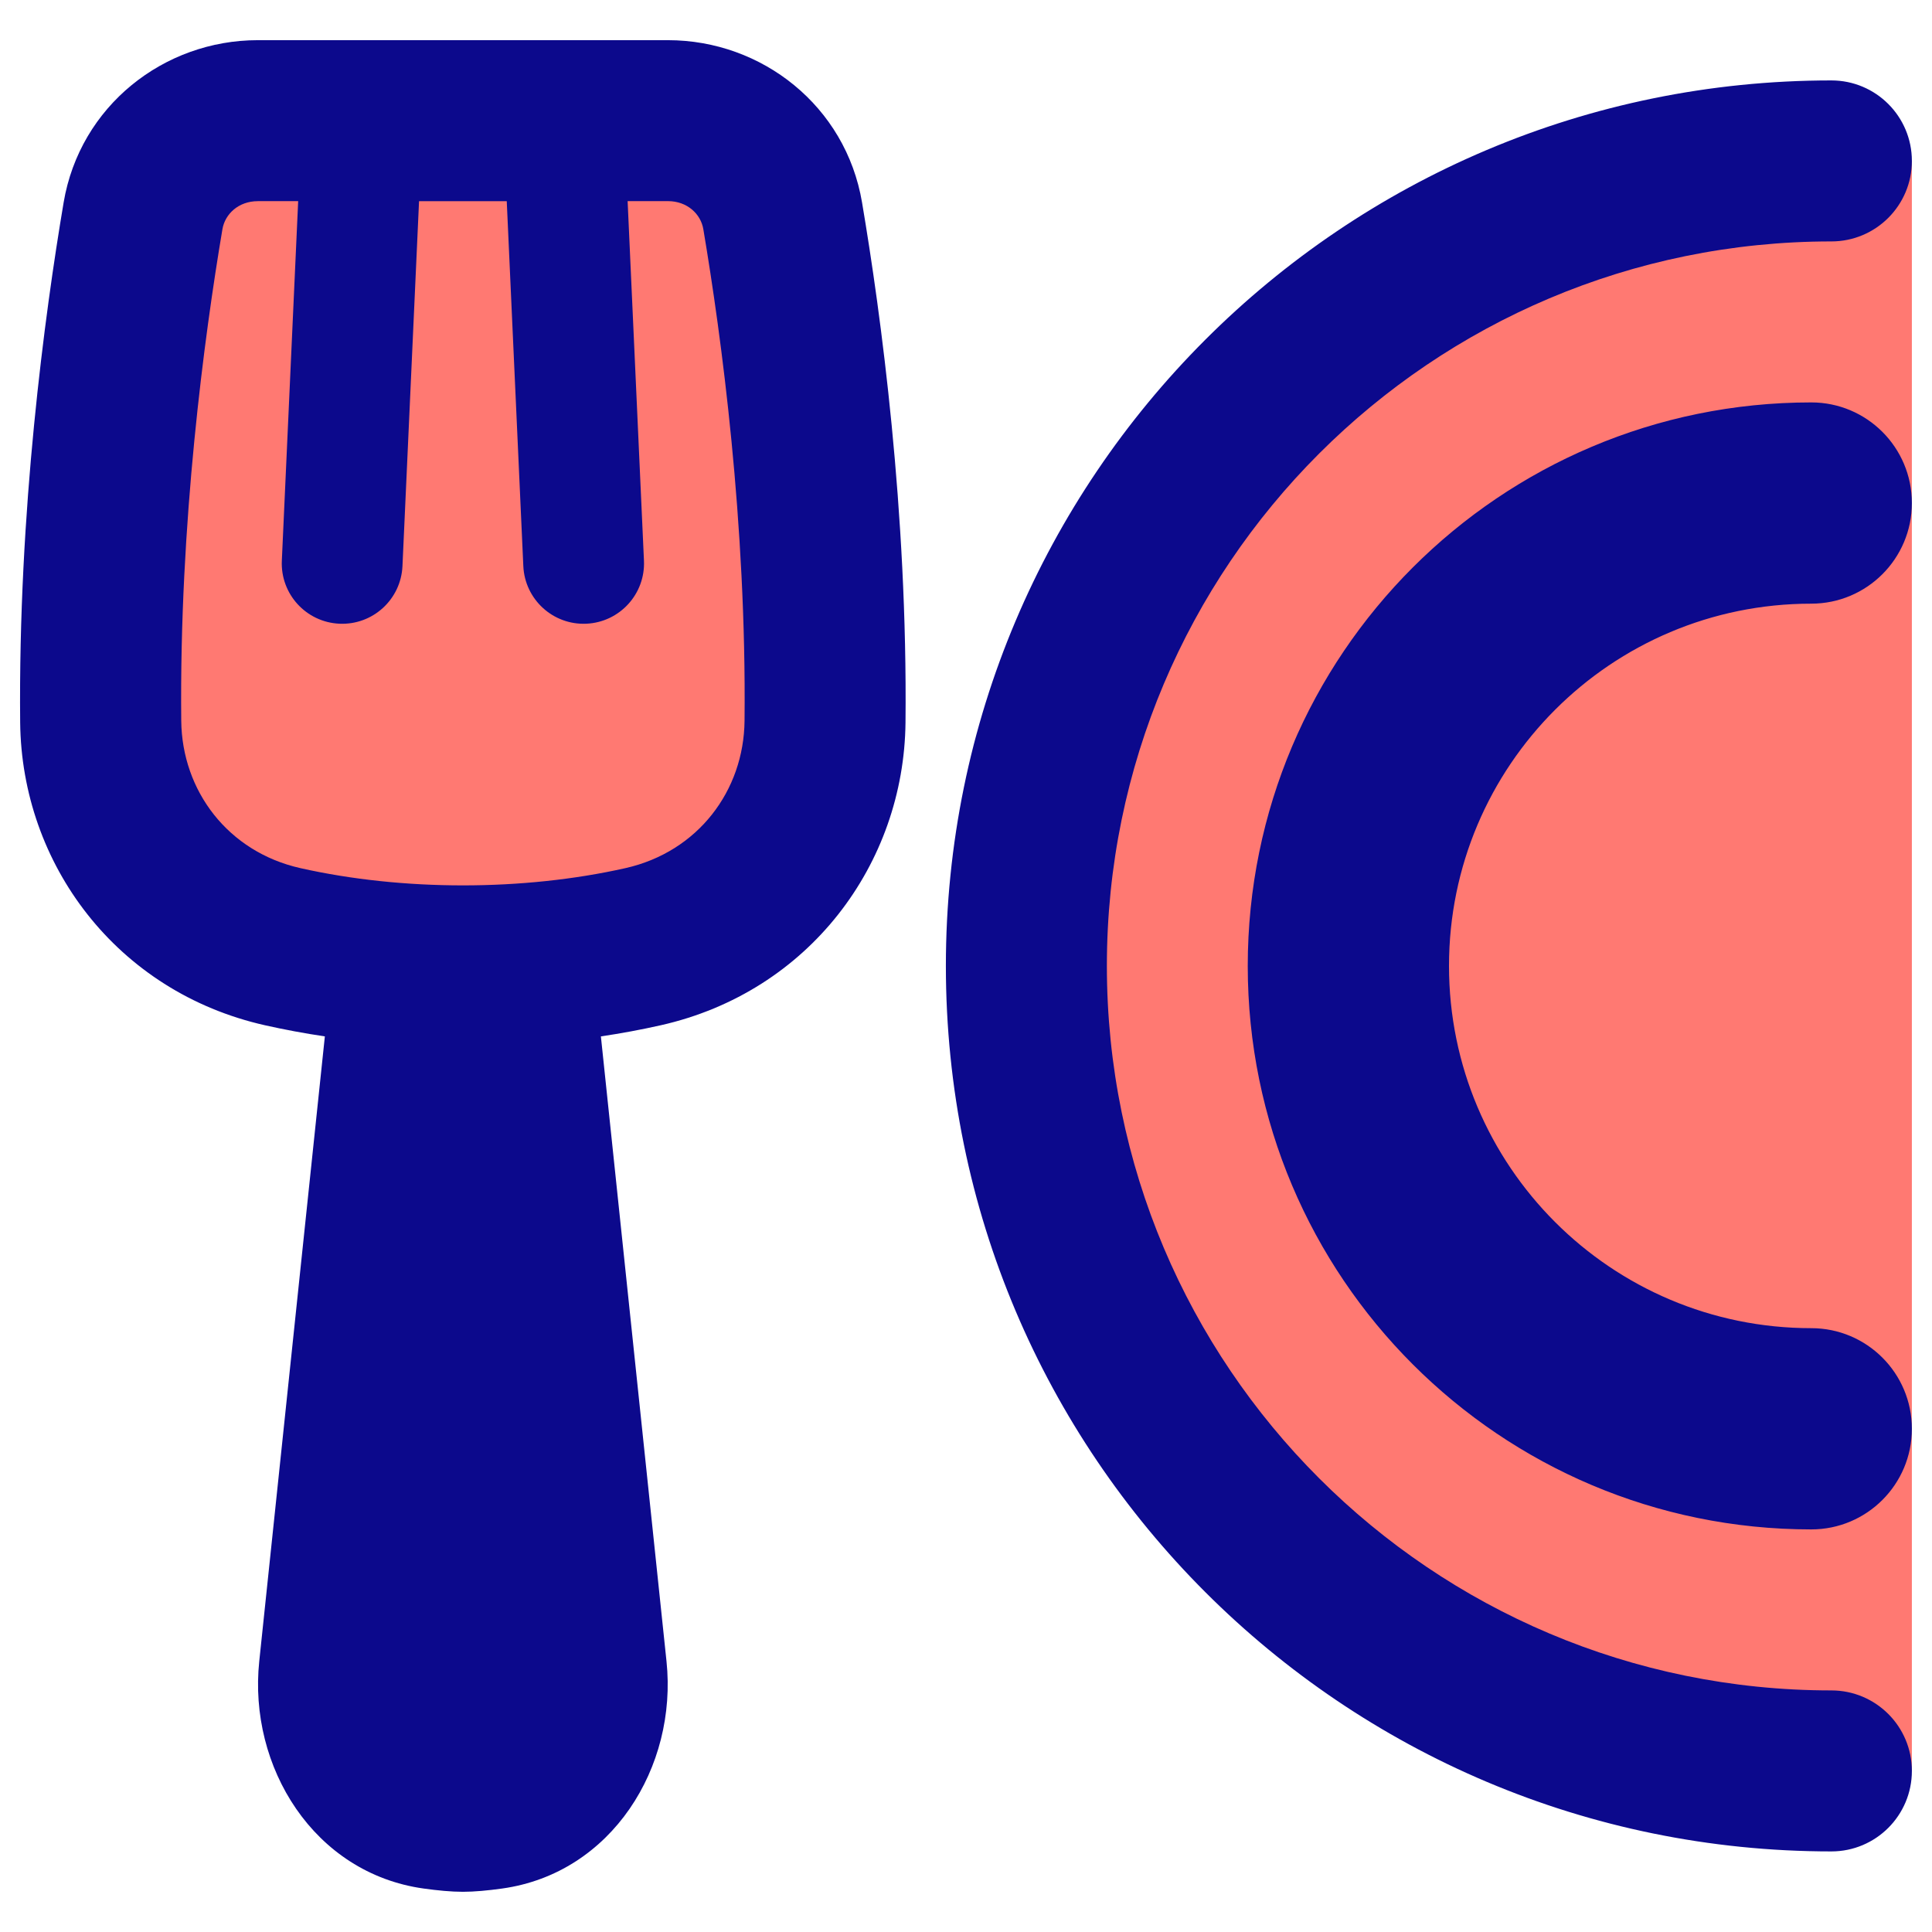
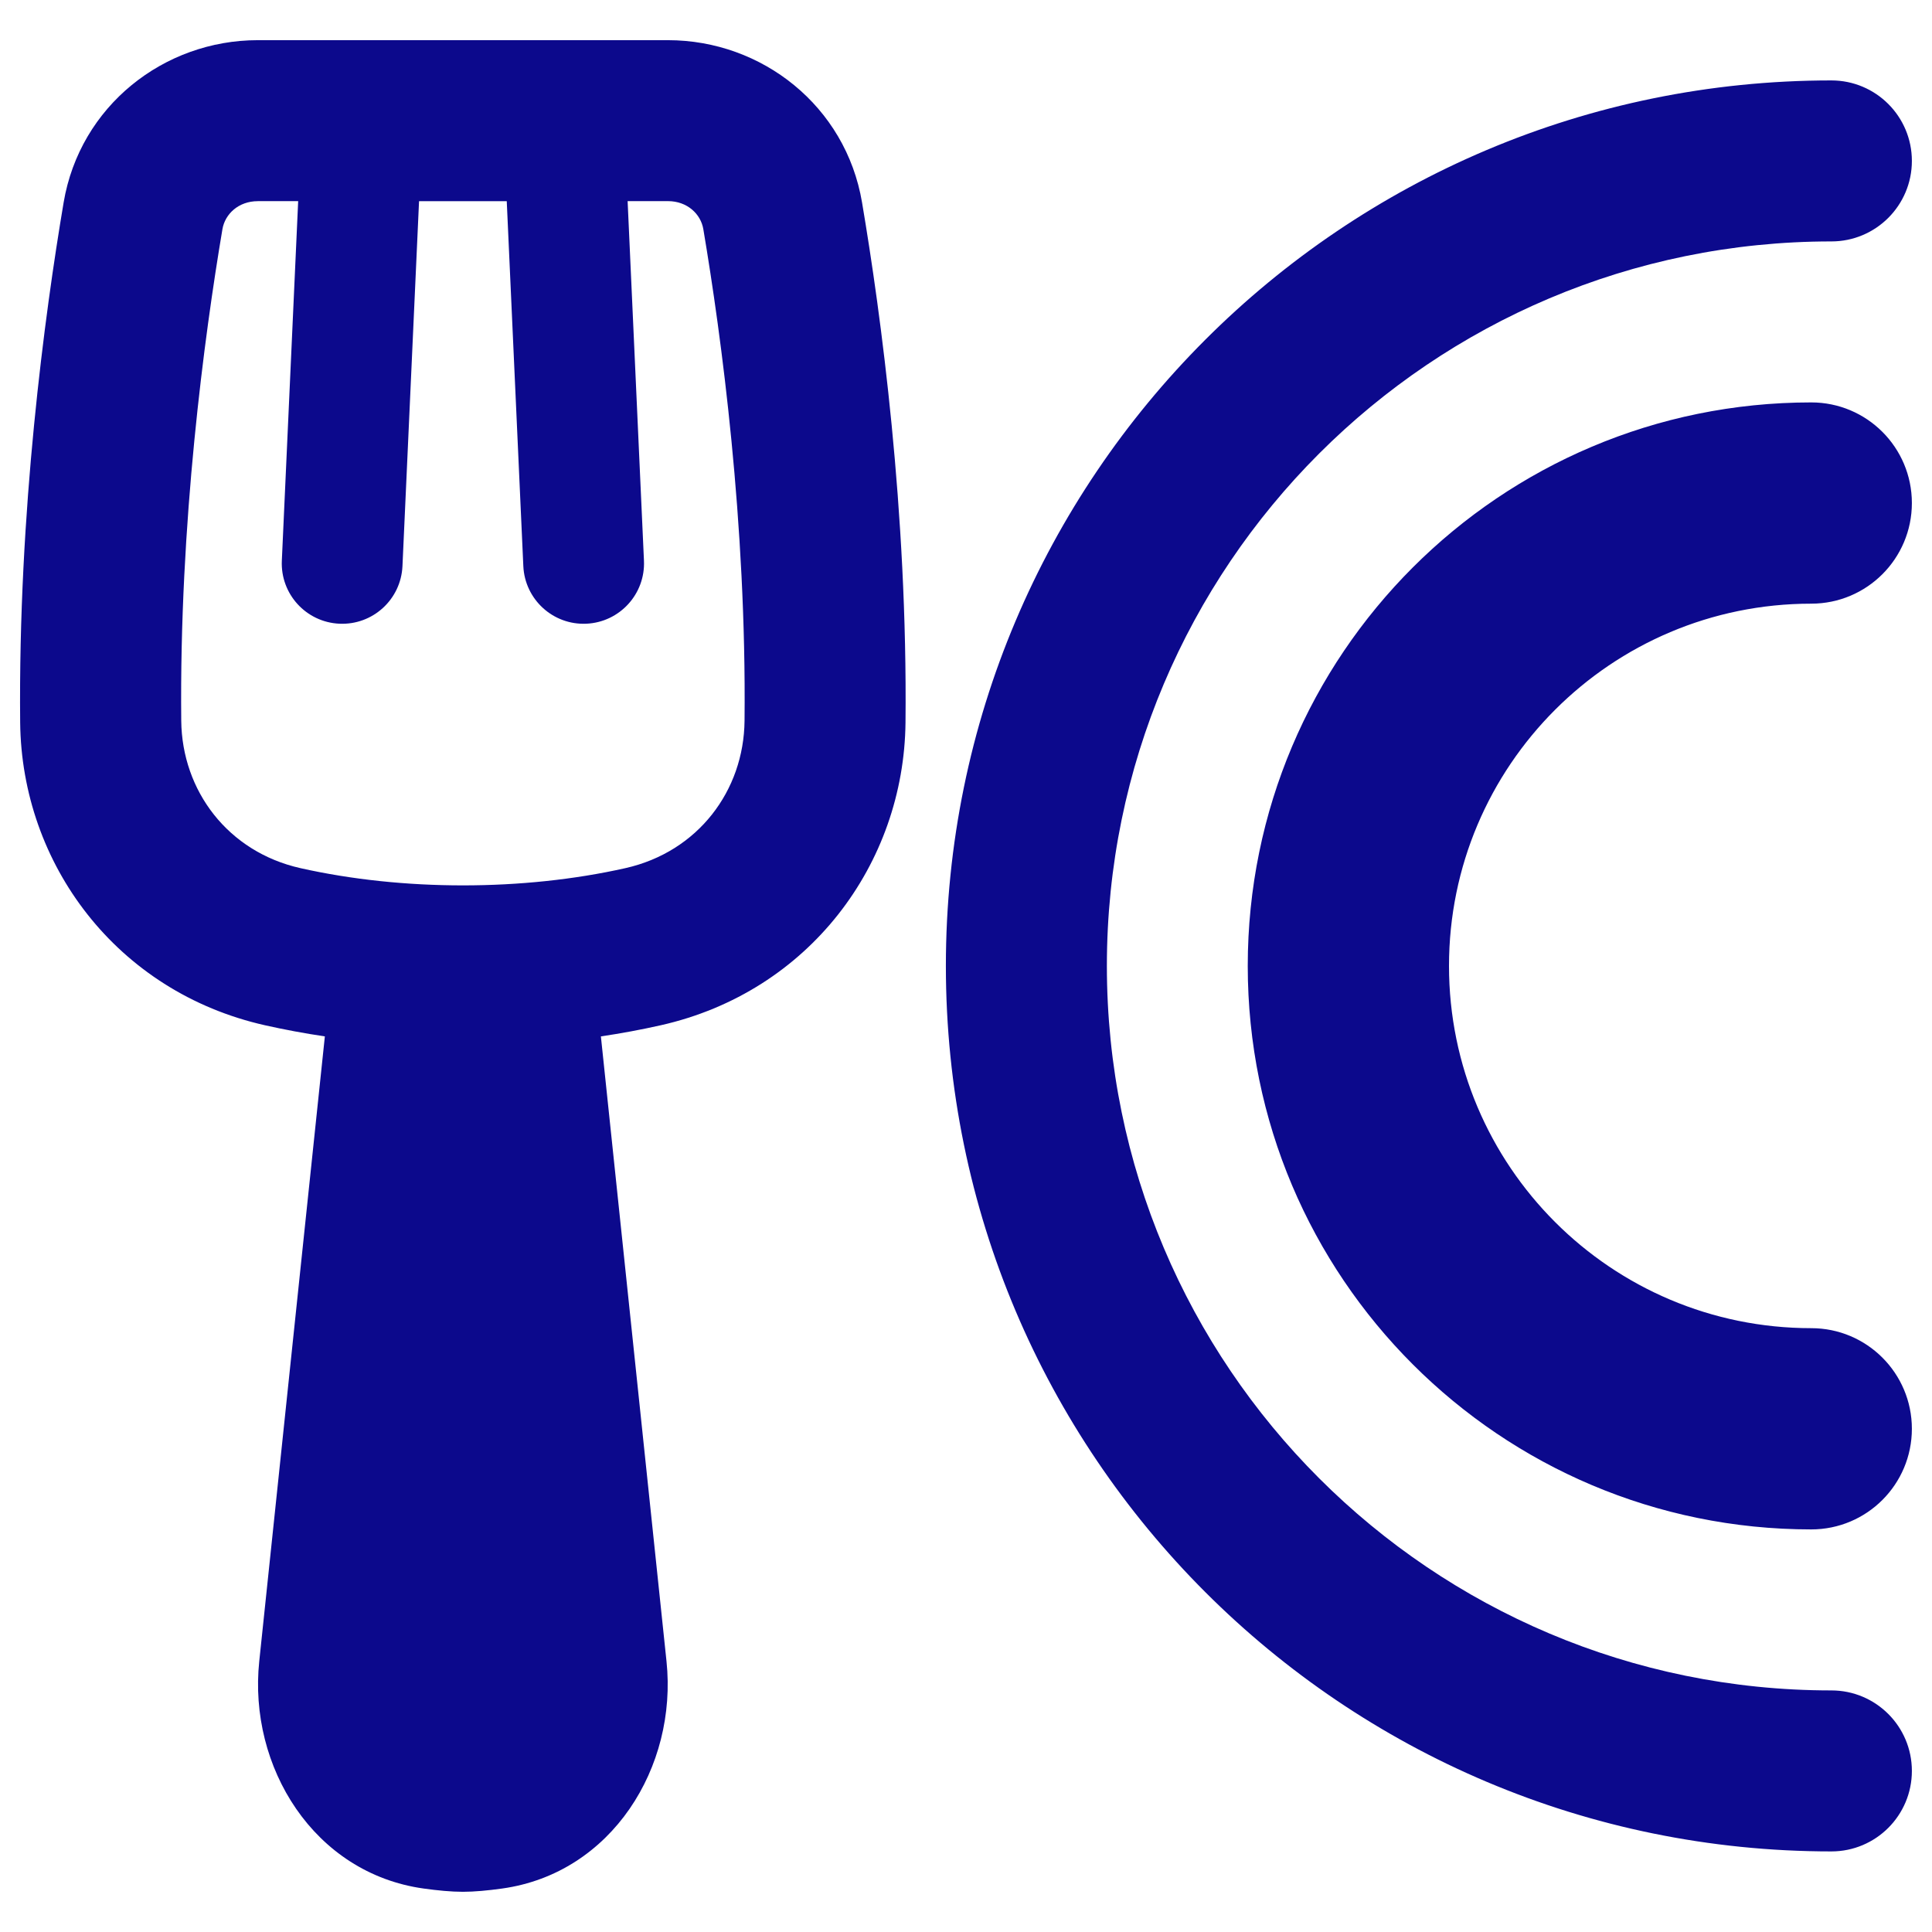
<svg xmlns="http://www.w3.org/2000/svg" fill="none" viewBox="0 0 48 48" id="Fork-Plate--Streamline-Plump">
  <desc>
    Fork Plate Streamline Icon: https://streamlinehq.com
  </desc>
  <g id="fork-plate--fork-plate-food-dine-cook-utensils-eat-restaurant-dining-kitchenware">
-     <path id="Intersect" fill="#ff7972" d="M25.5 23.998c0 11.046 8.954 20 20 20h2V3.998h-2c-11.046 0 -20 8.954 -20 20Z" stroke-width="1" />
-     <path id="Union" fill="#ff7972" d="M19.446 5.362c0.46 2.724 1.104 7.484 1.052 12.567 -0.027 2.623 -1.775 4.974 -4.523 5.592 -2.83 0.636 -6.119 0.636 -8.949 0 -2.748 -0.618 -4.496 -2.969 -4.523 -5.592 -0.052 -5.083 0.591 -9.842 1.051 -12.566 0.234 -1.389 1.446 -2.365 2.851 -2.365H16.595c1.405 0 2.616 0.976 2.85 2.364Z" stroke-width="1" />
    <path id="Union_2" fill="#0c098c" fill-rule="evenodd" d="M6.404 4.998c-0.476 0 -0.814 0.318 -0.878 0.697 -0.449 2.663 -1.073 7.294 -1.023 12.213 0.018 1.735 1.157 3.256 2.962 3.661 2.542 0.571 5.531 0.571 8.072 0l0.402 1.787 -0.402 -1.787c1.804 -0.405 2.944 -1.925 2.961 -3.661 0.05 -4.92 -0.575 -9.551 -1.024 -12.214 -0.064 -0.38 -0.402 -0.697 -0.878 -0.697h-1.003l0.406 8.932c0.038 0.828 -0.603 1.529 -1.43 1.567 -0.828 0.038 -1.529 -0.603 -1.567 -1.43l-0.412 -9.068h-2.179l-0.412 9.068c-0.038 0.828 -0.739 1.468 -1.567 1.43 -0.828 -0.038 -1.468 -0.739 -1.43 -1.567l0.406 -8.932H6.404Zm-4.823 0.032C1.986 2.633 4.071 0.998 6.404 0.998H16.595c2.333 0 4.417 1.634 4.822 4.031 0.471 2.786 1.133 7.674 1.08 12.921 -0.036 3.511 -2.392 6.693 -6.084 7.523 -0.484 0.109 -0.98 0.201 -1.484 0.276l1.63 15.524c0.276 2.628 -1.36 5.268 -4.084 5.647 -0.352 0.049 -0.688 0.081 -0.975 0.081s-0.623 -0.032 -0.975 -0.081c-2.724 -0.379 -4.36 -3.02 -4.084 -5.647l1.63 -15.524c-0.504 -0.075 -1 -0.167 -1.485 -0.276 -3.692 -0.83 -6.049 -4.012 -6.085 -7.523C0.45 12.703 1.111 7.816 1.581 5.03ZM45.5 5.998c-9.941 0 -18 8.059 -18 18 0 9.941 8.059 18 18 18 1.105 0 2 0.895 2 2 0 1.105 -0.895 2 -2 2 -12.15 0 -22 -9.85 -22 -22 0 -12.15 9.85 -22 22 -22 1.105 0 2 0.895 2 2s-0.895 2 -2 2ZM45 14.998c-4.971 0 -9 4.029 -9 9 0 4.971 4.029 9 9 9 1.381 0 2.5 1.119 2.5 2.5 0 1.381 -1.119 2.5 -2.5 2.5 -7.732 0 -14 -6.268 -14 -14 0 -7.732 6.268 -14 14 -14 1.381 0 2.5 1.119 2.5 2.5 0 1.381 -1.119 2.5 -2.5 2.5Z" clip-rule="evenodd" stroke-width="1" />
  </g>
</svg>